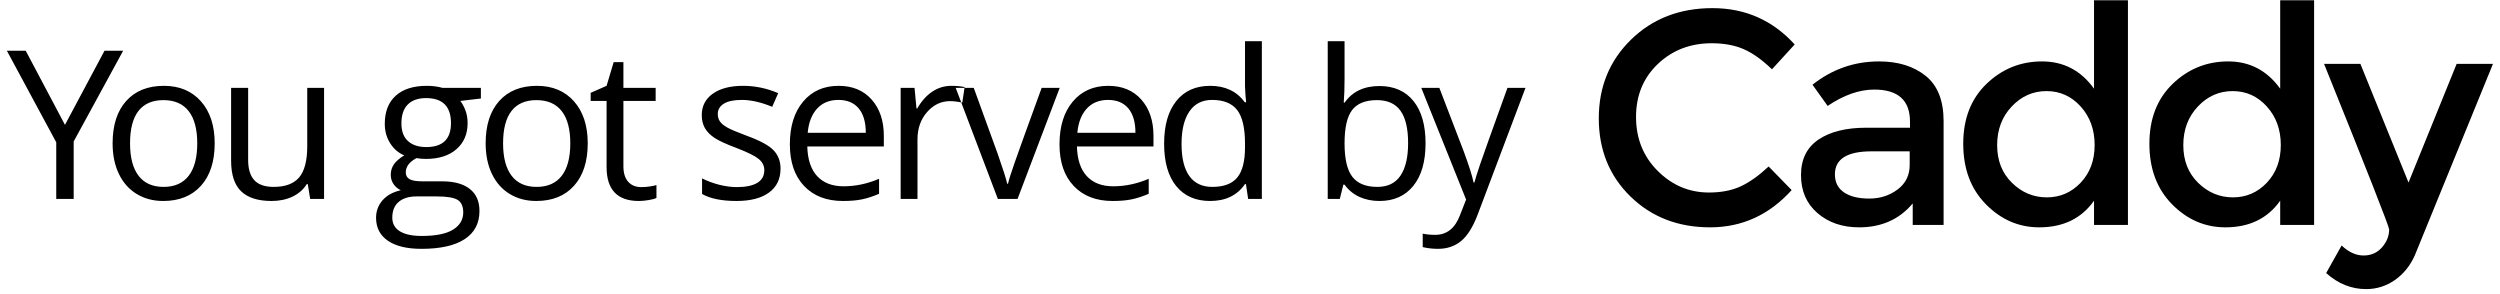
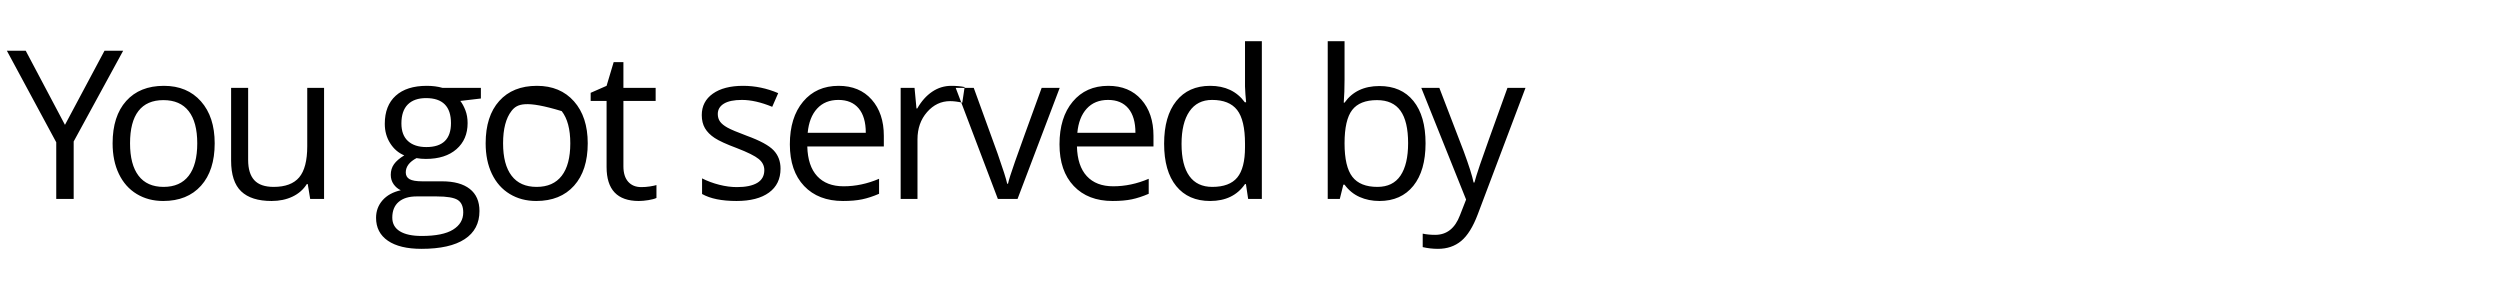
<svg xmlns="http://www.w3.org/2000/svg" width="289px" height="34px" viewBox="0 0 289 34" version="1.1">
  <title>Group 24</title>
  <desc>Created with Sketch.</desc>
  <defs />
  <g id="Page-1" stroke="none" stroke-width="1" fill="none" fill-rule="evenodd">
    <g id="Desktop-HD" transform="translate(-432, -1669)" fill="#000000">
      <g id="Group-24" transform="translate(432, 1669)">
-         <path d="M197.56,22.255 C198.983,22.255 200.208,22.016 201.235,21.538 C202.262,21.059 203.335,20.295 204.455,19.245 L207.115,21.975 C204.525,24.845 201.381,26.28 197.683,26.28 C193.984,26.28 190.916,25.09 188.477,22.71 C186.039,20.33 184.82,17.32 184.82,13.68 C184.82,10.04 186.062,7.007 188.548,4.58 C191.033,2.153 194.171,0.94 197.963,0.94 C201.754,0.94 204.922,2.34 207.465,5.14 L204.84,8.01 C203.673,6.89 202.571,6.108 201.532,5.665 C200.494,5.222 199.275,5 197.875,5 C195.402,5 193.325,5.799 191.645,7.397 C189.965,8.996 189.125,11.037 189.125,13.523 C189.125,16.008 189.959,18.084 191.627,19.753 C193.296,21.421 195.273,22.255 197.56,22.255 Z M224.68,26 L221.11,26 L221.11,23.515 C219.57,25.358 217.505,26.28 214.915,26.28 C212.978,26.28 211.374,25.732 210.102,24.635 C208.831,23.538 208.195,22.074 208.195,20.242 C208.195,18.411 208.872,17.04 210.225,16.13 C211.578,15.22 213.41,14.765 215.72,14.765 L220.795,14.765 L220.795,14.065 C220.795,11.592 219.418,10.355 216.665,10.355 C214.938,10.355 213.142,10.985 211.275,12.245 L209.525,9.795 C211.788,7.998 214.355,7.1 217.225,7.1 C219.418,7.1 221.209,7.654 222.597,8.762 C223.986,9.871 224.68,11.615 224.68,13.995 L224.68,26 Z M220.76,19.07 L220.76,17.495 L216.35,17.495 C213.527,17.495 212.115,18.382 212.115,20.155 C212.115,21.065 212.465,21.759 213.165,22.238 C213.865,22.716 214.839,22.955 216.088,22.955 C217.336,22.955 218.427,22.605 219.36,21.905 C220.293,21.205 220.76,20.26 220.76,19.07 Z M229.575,23.62 C227.825,21.847 226.95,19.513 226.95,16.62 C226.95,13.727 227.848,11.417 229.645,9.69 C231.442,7.963 233.582,7.1 236.067,7.1 C238.553,7.1 240.553,8.15 242.07,10.25 L242.07,0.03 L245.99,0.03 L245.99,26 L242.07,26 L242.07,23.2 C240.623,25.253 238.512,26.28 235.735,26.28 C233.378,26.28 231.325,25.393 229.575,23.62 Z M232.585,21.135 C233.728,22.255 235.07,22.815 236.61,22.815 C238.15,22.815 239.457,22.249 240.53,21.117 C241.603,19.986 242.14,18.533 242.14,16.76 C242.14,14.987 241.603,13.505 240.53,12.315 C239.457,11.125 238.138,10.53 236.575,10.53 C235.012,10.53 233.67,11.125 232.55,12.315 C231.43,13.505 230.87,14.992 230.87,16.777 C230.87,18.563 231.442,20.015 232.585,21.135 Z M251.095,23.62 C249.345,21.847 248.47,19.513 248.47,16.62 C248.47,13.727 249.368,11.417 251.165,9.69 C252.962,7.963 255.102,7.1 257.587,7.1 C260.073,7.1 262.073,8.15 263.59,10.25 L263.59,0.03 L267.51,0.03 L267.51,26 L263.59,26 L263.59,23.2 C262.143,25.253 260.032,26.28 257.255,26.28 C254.898,26.28 252.845,25.393 251.095,23.62 Z M254.105,21.135 C255.248,22.255 256.59,22.815 258.13,22.815 C259.67,22.815 260.977,22.249 262.05,21.117 C263.123,19.986 263.66,18.533 263.66,16.76 C263.66,14.987 263.123,13.505 262.05,12.315 C260.977,11.125 259.658,10.53 258.095,10.53 C256.532,10.53 255.19,11.125 254.07,12.315 C252.95,13.505 252.39,14.992 252.39,16.777 C252.39,18.563 252.962,20.015 254.105,21.135 Z M273.525,33.42 C271.822,33.42 270.282,32.802 268.905,31.565 L270.69,28.38 C271.507,29.15 272.352,29.535 273.228,29.535 C274.103,29.535 274.814,29.22 275.363,28.59 C275.911,27.96 276.185,27.272 276.185,26.525 C276.185,26.198 273.677,19.817 268.66,7.38 L272.86,7.38 L278.425,21.1 L283.99,7.38 L288.19,7.38 L279.16,29.5 C278.623,30.713 277.853,31.67 276.85,32.37 C275.847,33.07 274.738,33.42 273.525,33.42 Z" id="Caddy-Copy-2" />
-         <path d="M7.51,14.434 L12.08,5.867 L14.236,5.867 L8.517,16.355 L8.517,23 L6.502,23 L6.502,16.449 L0.795,5.867 L2.974,5.867 L7.51,14.434 Z M24.818,16.566 C24.818,18.66 24.291,20.295 23.236,21.471 C22.181,22.646 20.724,23.234 18.865,23.234 C17.716,23.234 16.697,22.965 15.806,22.426 C14.916,21.887 14.228,21.113 13.744,20.105 C13.259,19.098 13.017,17.918 13.017,16.566 C13.017,14.473 13.541,12.842 14.587,11.674 C15.634,10.506 17.087,9.922 18.947,9.922 C20.744,9.922 22.171,10.52 23.23,11.715 C24.289,12.91 24.818,14.527 24.818,16.566 Z M15.033,16.566 C15.033,18.207 15.361,19.457 16.017,20.316 C16.673,21.176 17.638,21.605 18.912,21.605 C20.185,21.605 21.152,21.178 21.812,20.322 C22.472,19.467 22.802,18.215 22.802,16.566 C22.802,14.934 22.472,13.693 21.812,12.846 C21.152,11.998 20.177,11.574 18.888,11.574 C17.615,11.574 16.654,11.992 16.005,12.828 C15.357,13.664 15.033,14.91 15.033,16.566 Z M28.685,10.156 L28.685,18.488 C28.685,19.535 28.923,20.316 29.4,20.832 C29.876,21.348 30.622,21.605 31.638,21.605 C32.982,21.605 33.964,21.238 34.585,20.504 C35.206,19.77 35.517,18.57 35.517,16.906 L35.517,10.156 L37.462,10.156 L37.462,23 L35.857,23 L35.575,21.277 L35.47,21.277 C35.071,21.91 34.519,22.395 33.812,22.73 C33.105,23.066 32.298,23.234 31.392,23.234 C29.829,23.234 28.659,22.863 27.882,22.121 C27.105,21.379 26.716,20.191 26.716,18.559 L26.716,10.156 L28.685,10.156 Z M55.59,10.156 L55.59,11.387 L53.211,11.668 C53.43,11.941 53.625,12.299 53.797,12.74 C53.969,13.182 54.055,13.68 54.055,14.234 C54.055,15.492 53.625,16.496 52.766,17.246 C51.907,17.996 50.727,18.371 49.227,18.371 C48.844,18.371 48.485,18.34 48.149,18.277 C47.321,18.715 46.907,19.266 46.907,19.93 C46.907,20.281 47.051,20.541 47.34,20.709 C47.629,20.877 48.125,20.961 48.829,20.961 L51.102,20.961 C52.493,20.961 53.561,21.254 54.307,21.84 C55.053,22.426 55.426,23.277 55.426,24.395 C55.426,25.816 54.856,26.9 53.715,27.646 C52.575,28.393 50.911,28.766 48.723,28.766 C47.043,28.766 45.748,28.453 44.838,27.828 C43.928,27.203 43.473,26.32 43.473,25.18 C43.473,24.398 43.723,23.723 44.223,23.152 C44.723,22.582 45.426,22.195 46.332,21.992 C46.004,21.844 45.729,21.613 45.506,21.301 C45.284,20.988 45.172,20.625 45.172,20.211 C45.172,19.742 45.297,19.332 45.547,18.98 C45.797,18.629 46.192,18.289 46.731,17.961 C46.067,17.687 45.526,17.223 45.108,16.566 C44.69,15.91 44.481,15.16 44.481,14.316 C44.481,12.91 44.903,11.826 45.747,11.064 C46.59,10.303 47.786,9.922 49.332,9.922 C50.004,9.922 50.61,10 51.149,10.156 L55.59,10.156 Z M45.348,25.156 C45.348,25.852 45.641,26.379 46.227,26.738 C46.813,27.098 47.653,27.277 48.747,27.277 C50.379,27.277 51.588,27.033 52.373,26.545 C53.159,26.057 53.551,25.395 53.551,24.559 C53.551,23.863 53.336,23.381 52.907,23.111 C52.477,22.842 51.668,22.707 50.481,22.707 L48.149,22.707 C47.266,22.707 46.579,22.918 46.086,23.34 C45.594,23.762 45.348,24.367 45.348,25.156 Z M46.403,14.27 C46.403,15.168 46.657,15.848 47.165,16.309 C47.672,16.77 48.379,17 49.286,17 C51.184,17 52.133,16.078 52.133,14.234 C52.133,12.305 51.172,11.34 49.25,11.34 C48.336,11.34 47.633,11.586 47.141,12.078 C46.649,12.57 46.403,13.301 46.403,14.27 Z M67.942,16.566 C67.942,18.66 67.414,20.295 66.359,21.471 C65.305,22.646 63.848,23.234 61.988,23.234 C60.84,23.234 59.82,22.965 58.93,22.426 C58.039,21.887 57.352,21.113 56.867,20.105 C56.383,19.098 56.141,17.918 56.141,16.566 C56.141,14.473 56.664,12.842 57.711,11.674 C58.758,10.506 60.211,9.922 62.07,9.922 C63.867,9.922 65.295,10.52 66.354,11.715 C67.412,12.91 67.942,14.527 67.942,16.566 Z M58.156,16.566 C58.156,18.207 58.484,19.457 59.141,20.316 C59.797,21.176 60.762,21.605 62.035,21.605 C63.309,21.605 64.275,21.178 64.936,20.322 C65.596,19.467 65.926,18.215 65.926,16.566 C65.926,14.934 65.596,13.693 64.936,12.846 C64.275,11.998 63.301,11.574 62.012,11.574 C60.738,11.574 59.777,11.992 59.129,12.828 C58.481,13.664 58.156,14.91 58.156,16.566 Z M74.129,21.629 C74.472,21.629 74.804,21.604 75.125,21.553 C75.445,21.502 75.699,21.449 75.886,21.395 L75.886,22.883 C75.676,22.984 75.365,23.068 74.955,23.135 C74.545,23.201 74.176,23.234 73.847,23.234 C71.363,23.234 70.121,21.926 70.121,19.309 L70.121,11.668 L68.281,11.668 L68.281,10.73 L70.121,9.922 L70.941,7.18 L72.066,7.18 L72.066,10.156 L75.793,10.156 L75.793,11.668 L72.066,11.668 L72.066,19.227 C72.066,20 72.25,20.594 72.617,21.008 C72.984,21.422 73.488,21.629 74.129,21.629 Z M90.23,19.496 C90.23,20.691 89.784,21.613 88.894,22.262 C88.003,22.91 86.753,23.234 85.144,23.234 C83.441,23.234 82.112,22.965 81.159,22.426 L81.159,20.621 C81.776,20.934 82.439,21.18 83.146,21.359 C83.853,21.539 84.534,21.629 85.191,21.629 C86.206,21.629 86.987,21.467 87.534,21.143 C88.081,20.818 88.355,20.324 88.355,19.66 C88.355,19.16 88.138,18.732 87.704,18.377 C87.271,18.021 86.425,17.602 85.167,17.117 C83.972,16.672 83.122,16.283 82.618,15.951 C82.114,15.619 81.739,15.242 81.493,14.82 C81.247,14.398 81.124,13.895 81.124,13.309 C81.124,12.262 81.55,11.436 82.401,10.83 C83.253,10.225 84.421,9.922 85.905,9.922 C87.288,9.922 88.64,10.203 89.96,10.766 L89.269,12.348 C87.98,11.816 86.812,11.551 85.765,11.551 C84.843,11.551 84.148,11.695 83.679,11.984 C83.21,12.273 82.976,12.672 82.976,13.18 C82.976,13.523 83.064,13.816 83.239,14.059 C83.415,14.301 83.698,14.531 84.089,14.75 C84.48,14.969 85.23,15.285 86.339,15.699 C87.862,16.254 88.892,16.812 89.427,17.375 C89.962,17.938 90.23,18.645 90.23,19.496 Z M97.448,23.234 C95.55,23.234 94.052,22.656 92.954,21.5 C91.856,20.344 91.307,18.738 91.307,16.684 C91.307,14.613 91.817,12.969 92.837,11.75 C93.856,10.531 95.225,9.922 96.944,9.922 C98.553,9.922 99.827,10.451 100.764,11.51 C101.702,12.568 102.171,13.965 102.171,15.699 L102.171,16.93 L93.323,16.93 C93.362,18.438 93.743,19.582 94.466,20.363 C95.188,21.145 96.206,21.535 97.518,21.535 C98.901,21.535 100.268,21.246 101.62,20.668 L101.62,22.402 C100.932,22.699 100.282,22.912 99.669,23.041 C99.055,23.17 98.315,23.234 97.448,23.234 Z M96.921,11.551 C95.889,11.551 95.067,11.887 94.454,12.559 C93.841,13.23 93.479,14.16 93.37,15.348 L100.085,15.348 C100.085,14.121 99.811,13.182 99.264,12.529 C98.718,11.877 97.936,11.551 96.921,11.551 Z M109.975,9.922 C110.545,9.922 111.057,9.969 111.51,10.062 L111.241,11.867 C110.709,11.75 110.241,11.691 109.834,11.691 C108.795,11.691 107.907,12.113 107.168,12.957 C106.43,13.801 106.061,14.852 106.061,16.109 L106.061,23 L104.116,23 L104.116,10.156 L105.721,10.156 L105.944,12.535 L106.037,12.535 C106.514,11.699 107.088,11.055 107.76,10.602 C108.432,10.148 109.17,9.922 109.975,9.922 Z M115.354,23 L110.479,10.156 L112.565,10.156 L115.33,17.773 C115.955,19.555 116.322,20.711 116.432,21.242 L116.525,21.242 C116.611,20.828 116.883,19.971 117.34,18.67 C117.797,17.369 118.822,14.531 120.416,10.156 L122.502,10.156 L117.627,23 L115.354,23 Z M128.619,23.234 C126.72,23.234 125.222,22.656 124.125,21.5 C123.027,20.344 122.478,18.738 122.478,16.684 C122.478,14.613 122.988,12.969 124.008,11.75 C125.027,10.531 126.396,9.922 128.115,9.922 C129.724,9.922 130.998,10.451 131.935,11.51 C132.873,12.568 133.342,13.965 133.342,15.699 L133.342,16.93 L124.494,16.93 C124.533,18.438 124.914,19.582 125.636,20.363 C126.359,21.145 127.377,21.535 128.689,21.535 C130.072,21.535 131.439,21.246 132.791,20.668 L132.791,22.402 C132.103,22.699 131.453,22.912 130.84,23.041 C130.226,23.17 129.486,23.234 128.619,23.234 Z M128.092,11.551 C127.06,11.551 126.238,11.887 125.625,12.559 C125.011,13.23 124.65,14.16 124.541,15.348 L131.256,15.348 C131.256,14.121 130.982,13.182 130.435,12.529 C129.888,11.877 129.107,11.551 128.092,11.551 Z M144.029,21.277 L143.923,21.277 C143.025,22.582 141.681,23.234 139.892,23.234 C138.212,23.234 136.906,22.66 135.972,21.512 C135.038,20.363 134.572,18.73 134.572,16.613 C134.572,14.496 135.04,12.852 135.978,11.68 C136.915,10.508 138.22,9.922 139.892,9.922 C141.634,9.922 142.97,10.555 143.9,11.82 L144.052,11.82 L143.97,10.895 L143.923,9.992 L143.923,4.766 L145.869,4.766 L145.869,23 L144.286,23 L144.029,21.277 Z M140.138,21.605 C141.466,21.605 142.429,21.244 143.027,20.521 C143.624,19.799 143.923,18.633 143.923,17.023 L143.923,16.613 C143.923,14.793 143.62,13.494 143.015,12.717 C142.41,11.939 141.443,11.551 140.115,11.551 C138.974,11.551 138.101,11.994 137.495,12.881 C136.89,13.768 136.587,15.02 136.587,16.637 C136.587,18.277 136.888,19.516 137.49,20.352 C138.091,21.188 138.974,21.605 140.138,21.605 Z M159.462,9.945 C161.149,9.945 162.46,10.521 163.393,11.674 C164.327,12.826 164.794,14.457 164.794,16.566 C164.794,18.676 164.323,20.314 163.382,21.482 C162.44,22.65 161.133,23.234 159.462,23.234 C158.626,23.234 157.862,23.08 157.171,22.771 C156.479,22.463 155.899,21.988 155.43,21.348 L155.29,21.348 L154.88,23 L153.485,23 L153.485,4.766 L155.43,4.766 L155.43,9.195 C155.43,10.188 155.399,11.078 155.337,11.867 L155.43,11.867 C156.337,10.586 157.68,9.945 159.462,9.945 Z M159.18,11.574 C157.852,11.574 156.895,11.955 156.309,12.717 C155.723,13.479 155.43,14.762 155.43,16.566 C155.43,18.371 155.731,19.662 156.333,20.439 C156.934,21.217 157.899,21.605 159.227,21.605 C160.423,21.605 161.313,21.17 161.899,20.299 C162.485,19.428 162.778,18.176 162.778,16.543 C162.778,14.871 162.485,13.625 161.899,12.805 C161.313,11.984 160.407,11.574 159.18,11.574 Z M164.301,10.156 L166.387,10.156 L169.2,17.48 C169.817,19.152 170.2,20.359 170.348,21.102 L170.442,21.102 C170.543,20.703 170.756,20.021 171.08,19.057 C171.405,18.092 172.465,15.125 174.262,10.156 L176.348,10.156 L170.828,24.781 C170.282,26.227 169.643,27.252 168.912,27.857 C168.182,28.463 167.285,28.766 166.223,28.766 C165.629,28.766 165.043,28.699 164.465,28.566 L164.465,27.008 C164.895,27.102 165.375,27.148 165.907,27.148 C167.243,27.148 168.196,26.398 168.766,24.898 L169.481,23.07 L164.301,10.156 Z" id="You-got-served-by" />
+         <path d="M7.51,14.434 L12.08,5.867 L14.236,5.867 L8.517,16.355 L8.517,23 L6.502,23 L6.502,16.449 L0.795,5.867 L2.974,5.867 L7.51,14.434 Z M24.818,16.566 C24.818,18.66 24.291,20.295 23.236,21.471 C22.181,22.646 20.724,23.234 18.865,23.234 C17.716,23.234 16.697,22.965 15.806,22.426 C14.916,21.887 14.228,21.113 13.744,20.105 C13.259,19.098 13.017,17.918 13.017,16.566 C13.017,14.473 13.541,12.842 14.587,11.674 C15.634,10.506 17.087,9.922 18.947,9.922 C20.744,9.922 22.171,10.52 23.23,11.715 C24.289,12.91 24.818,14.527 24.818,16.566 Z M15.033,16.566 C15.033,18.207 15.361,19.457 16.017,20.316 C16.673,21.176 17.638,21.605 18.912,21.605 C20.185,21.605 21.152,21.178 21.812,20.322 C22.472,19.467 22.802,18.215 22.802,16.566 C22.802,14.934 22.472,13.693 21.812,12.846 C21.152,11.998 20.177,11.574 18.888,11.574 C17.615,11.574 16.654,11.992 16.005,12.828 C15.357,13.664 15.033,14.91 15.033,16.566 Z M28.685,10.156 L28.685,18.488 C28.685,19.535 28.923,20.316 29.4,20.832 C29.876,21.348 30.622,21.605 31.638,21.605 C32.982,21.605 33.964,21.238 34.585,20.504 C35.206,19.77 35.517,18.57 35.517,16.906 L35.517,10.156 L37.462,10.156 L37.462,23 L35.857,23 L35.575,21.277 L35.47,21.277 C35.071,21.91 34.519,22.395 33.812,22.73 C33.105,23.066 32.298,23.234 31.392,23.234 C29.829,23.234 28.659,22.863 27.882,22.121 C27.105,21.379 26.716,20.191 26.716,18.559 L26.716,10.156 L28.685,10.156 Z M55.59,10.156 L55.59,11.387 L53.211,11.668 C53.43,11.941 53.625,12.299 53.797,12.74 C53.969,13.182 54.055,13.68 54.055,14.234 C54.055,15.492 53.625,16.496 52.766,17.246 C51.907,17.996 50.727,18.371 49.227,18.371 C48.844,18.371 48.485,18.34 48.149,18.277 C47.321,18.715 46.907,19.266 46.907,19.93 C46.907,20.281 47.051,20.541 47.34,20.709 C47.629,20.877 48.125,20.961 48.829,20.961 L51.102,20.961 C52.493,20.961 53.561,21.254 54.307,21.84 C55.053,22.426 55.426,23.277 55.426,24.395 C55.426,25.816 54.856,26.9 53.715,27.646 C52.575,28.393 50.911,28.766 48.723,28.766 C47.043,28.766 45.748,28.453 44.838,27.828 C43.928,27.203 43.473,26.32 43.473,25.18 C43.473,24.398 43.723,23.723 44.223,23.152 C44.723,22.582 45.426,22.195 46.332,21.992 C46.004,21.844 45.729,21.613 45.506,21.301 C45.284,20.988 45.172,20.625 45.172,20.211 C45.172,19.742 45.297,19.332 45.547,18.98 C45.797,18.629 46.192,18.289 46.731,17.961 C46.067,17.687 45.526,17.223 45.108,16.566 C44.69,15.91 44.481,15.16 44.481,14.316 C44.481,12.91 44.903,11.826 45.747,11.064 C46.59,10.303 47.786,9.922 49.332,9.922 C50.004,9.922 50.61,10 51.149,10.156 L55.59,10.156 Z M45.348,25.156 C45.348,25.852 45.641,26.379 46.227,26.738 C46.813,27.098 47.653,27.277 48.747,27.277 C50.379,27.277 51.588,27.033 52.373,26.545 C53.159,26.057 53.551,25.395 53.551,24.559 C53.551,23.863 53.336,23.381 52.907,23.111 C52.477,22.842 51.668,22.707 50.481,22.707 L48.149,22.707 C47.266,22.707 46.579,22.918 46.086,23.34 C45.594,23.762 45.348,24.367 45.348,25.156 Z M46.403,14.27 C46.403,15.168 46.657,15.848 47.165,16.309 C47.672,16.77 48.379,17 49.286,17 C51.184,17 52.133,16.078 52.133,14.234 C52.133,12.305 51.172,11.34 49.25,11.34 C48.336,11.34 47.633,11.586 47.141,12.078 C46.649,12.57 46.403,13.301 46.403,14.27 Z M67.942,16.566 C67.942,18.66 67.414,20.295 66.359,21.471 C65.305,22.646 63.848,23.234 61.988,23.234 C60.84,23.234 59.82,22.965 58.93,22.426 C58.039,21.887 57.352,21.113 56.867,20.105 C56.383,19.098 56.141,17.918 56.141,16.566 C56.141,14.473 56.664,12.842 57.711,11.674 C58.758,10.506 60.211,9.922 62.07,9.922 C63.867,9.922 65.295,10.52 66.354,11.715 C67.412,12.91 67.942,14.527 67.942,16.566 Z M58.156,16.566 C58.156,18.207 58.484,19.457 59.141,20.316 C59.797,21.176 60.762,21.605 62.035,21.605 C63.309,21.605 64.275,21.178 64.936,20.322 C65.596,19.467 65.926,18.215 65.926,16.566 C65.926,14.934 65.596,13.693 64.936,12.846 C60.738,11.574 59.777,11.992 59.129,12.828 C58.481,13.664 58.156,14.91 58.156,16.566 Z M74.129,21.629 C74.472,21.629 74.804,21.604 75.125,21.553 C75.445,21.502 75.699,21.449 75.886,21.395 L75.886,22.883 C75.676,22.984 75.365,23.068 74.955,23.135 C74.545,23.201 74.176,23.234 73.847,23.234 C71.363,23.234 70.121,21.926 70.121,19.309 L70.121,11.668 L68.281,11.668 L68.281,10.73 L70.121,9.922 L70.941,7.18 L72.066,7.18 L72.066,10.156 L75.793,10.156 L75.793,11.668 L72.066,11.668 L72.066,19.227 C72.066,20 72.25,20.594 72.617,21.008 C72.984,21.422 73.488,21.629 74.129,21.629 Z M90.23,19.496 C90.23,20.691 89.784,21.613 88.894,22.262 C88.003,22.91 86.753,23.234 85.144,23.234 C83.441,23.234 82.112,22.965 81.159,22.426 L81.159,20.621 C81.776,20.934 82.439,21.18 83.146,21.359 C83.853,21.539 84.534,21.629 85.191,21.629 C86.206,21.629 86.987,21.467 87.534,21.143 C88.081,20.818 88.355,20.324 88.355,19.66 C88.355,19.16 88.138,18.732 87.704,18.377 C87.271,18.021 86.425,17.602 85.167,17.117 C83.972,16.672 83.122,16.283 82.618,15.951 C82.114,15.619 81.739,15.242 81.493,14.82 C81.247,14.398 81.124,13.895 81.124,13.309 C81.124,12.262 81.55,11.436 82.401,10.83 C83.253,10.225 84.421,9.922 85.905,9.922 C87.288,9.922 88.64,10.203 89.96,10.766 L89.269,12.348 C87.98,11.816 86.812,11.551 85.765,11.551 C84.843,11.551 84.148,11.695 83.679,11.984 C83.21,12.273 82.976,12.672 82.976,13.18 C82.976,13.523 83.064,13.816 83.239,14.059 C83.415,14.301 83.698,14.531 84.089,14.75 C84.48,14.969 85.23,15.285 86.339,15.699 C87.862,16.254 88.892,16.812 89.427,17.375 C89.962,17.938 90.23,18.645 90.23,19.496 Z M97.448,23.234 C95.55,23.234 94.052,22.656 92.954,21.5 C91.856,20.344 91.307,18.738 91.307,16.684 C91.307,14.613 91.817,12.969 92.837,11.75 C93.856,10.531 95.225,9.922 96.944,9.922 C98.553,9.922 99.827,10.451 100.764,11.51 C101.702,12.568 102.171,13.965 102.171,15.699 L102.171,16.93 L93.323,16.93 C93.362,18.438 93.743,19.582 94.466,20.363 C95.188,21.145 96.206,21.535 97.518,21.535 C98.901,21.535 100.268,21.246 101.62,20.668 L101.62,22.402 C100.932,22.699 100.282,22.912 99.669,23.041 C99.055,23.17 98.315,23.234 97.448,23.234 Z M96.921,11.551 C95.889,11.551 95.067,11.887 94.454,12.559 C93.841,13.23 93.479,14.16 93.37,15.348 L100.085,15.348 C100.085,14.121 99.811,13.182 99.264,12.529 C98.718,11.877 97.936,11.551 96.921,11.551 Z M109.975,9.922 C110.545,9.922 111.057,9.969 111.51,10.062 L111.241,11.867 C110.709,11.75 110.241,11.691 109.834,11.691 C108.795,11.691 107.907,12.113 107.168,12.957 C106.43,13.801 106.061,14.852 106.061,16.109 L106.061,23 L104.116,23 L104.116,10.156 L105.721,10.156 L105.944,12.535 L106.037,12.535 C106.514,11.699 107.088,11.055 107.76,10.602 C108.432,10.148 109.17,9.922 109.975,9.922 Z M115.354,23 L110.479,10.156 L112.565,10.156 L115.33,17.773 C115.955,19.555 116.322,20.711 116.432,21.242 L116.525,21.242 C116.611,20.828 116.883,19.971 117.34,18.67 C117.797,17.369 118.822,14.531 120.416,10.156 L122.502,10.156 L117.627,23 L115.354,23 Z M128.619,23.234 C126.72,23.234 125.222,22.656 124.125,21.5 C123.027,20.344 122.478,18.738 122.478,16.684 C122.478,14.613 122.988,12.969 124.008,11.75 C125.027,10.531 126.396,9.922 128.115,9.922 C129.724,9.922 130.998,10.451 131.935,11.51 C132.873,12.568 133.342,13.965 133.342,15.699 L133.342,16.93 L124.494,16.93 C124.533,18.438 124.914,19.582 125.636,20.363 C126.359,21.145 127.377,21.535 128.689,21.535 C130.072,21.535 131.439,21.246 132.791,20.668 L132.791,22.402 C132.103,22.699 131.453,22.912 130.84,23.041 C130.226,23.17 129.486,23.234 128.619,23.234 Z M128.092,11.551 C127.06,11.551 126.238,11.887 125.625,12.559 C125.011,13.23 124.65,14.16 124.541,15.348 L131.256,15.348 C131.256,14.121 130.982,13.182 130.435,12.529 C129.888,11.877 129.107,11.551 128.092,11.551 Z M144.029,21.277 L143.923,21.277 C143.025,22.582 141.681,23.234 139.892,23.234 C138.212,23.234 136.906,22.66 135.972,21.512 C135.038,20.363 134.572,18.73 134.572,16.613 C134.572,14.496 135.04,12.852 135.978,11.68 C136.915,10.508 138.22,9.922 139.892,9.922 C141.634,9.922 142.97,10.555 143.9,11.82 L144.052,11.82 L143.97,10.895 L143.923,9.992 L143.923,4.766 L145.869,4.766 L145.869,23 L144.286,23 L144.029,21.277 Z M140.138,21.605 C141.466,21.605 142.429,21.244 143.027,20.521 C143.624,19.799 143.923,18.633 143.923,17.023 L143.923,16.613 C143.923,14.793 143.62,13.494 143.015,12.717 C142.41,11.939 141.443,11.551 140.115,11.551 C138.974,11.551 138.101,11.994 137.495,12.881 C136.89,13.768 136.587,15.02 136.587,16.637 C136.587,18.277 136.888,19.516 137.49,20.352 C138.091,21.188 138.974,21.605 140.138,21.605 Z M159.462,9.945 C161.149,9.945 162.46,10.521 163.393,11.674 C164.327,12.826 164.794,14.457 164.794,16.566 C164.794,18.676 164.323,20.314 163.382,21.482 C162.44,22.65 161.133,23.234 159.462,23.234 C158.626,23.234 157.862,23.08 157.171,22.771 C156.479,22.463 155.899,21.988 155.43,21.348 L155.29,21.348 L154.88,23 L153.485,23 L153.485,4.766 L155.43,4.766 L155.43,9.195 C155.43,10.188 155.399,11.078 155.337,11.867 L155.43,11.867 C156.337,10.586 157.68,9.945 159.462,9.945 Z M159.18,11.574 C157.852,11.574 156.895,11.955 156.309,12.717 C155.723,13.479 155.43,14.762 155.43,16.566 C155.43,18.371 155.731,19.662 156.333,20.439 C156.934,21.217 157.899,21.605 159.227,21.605 C160.423,21.605 161.313,21.17 161.899,20.299 C162.485,19.428 162.778,18.176 162.778,16.543 C162.778,14.871 162.485,13.625 161.899,12.805 C161.313,11.984 160.407,11.574 159.18,11.574 Z M164.301,10.156 L166.387,10.156 L169.2,17.48 C169.817,19.152 170.2,20.359 170.348,21.102 L170.442,21.102 C170.543,20.703 170.756,20.021 171.08,19.057 C171.405,18.092 172.465,15.125 174.262,10.156 L176.348,10.156 L170.828,24.781 C170.282,26.227 169.643,27.252 168.912,27.857 C168.182,28.463 167.285,28.766 166.223,28.766 C165.629,28.766 165.043,28.699 164.465,28.566 L164.465,27.008 C164.895,27.102 165.375,27.148 165.907,27.148 C167.243,27.148 168.196,26.398 168.766,24.898 L169.481,23.07 L164.301,10.156 Z" id="You-got-served-by" />
      </g>
    </g>
  </g>
</svg>